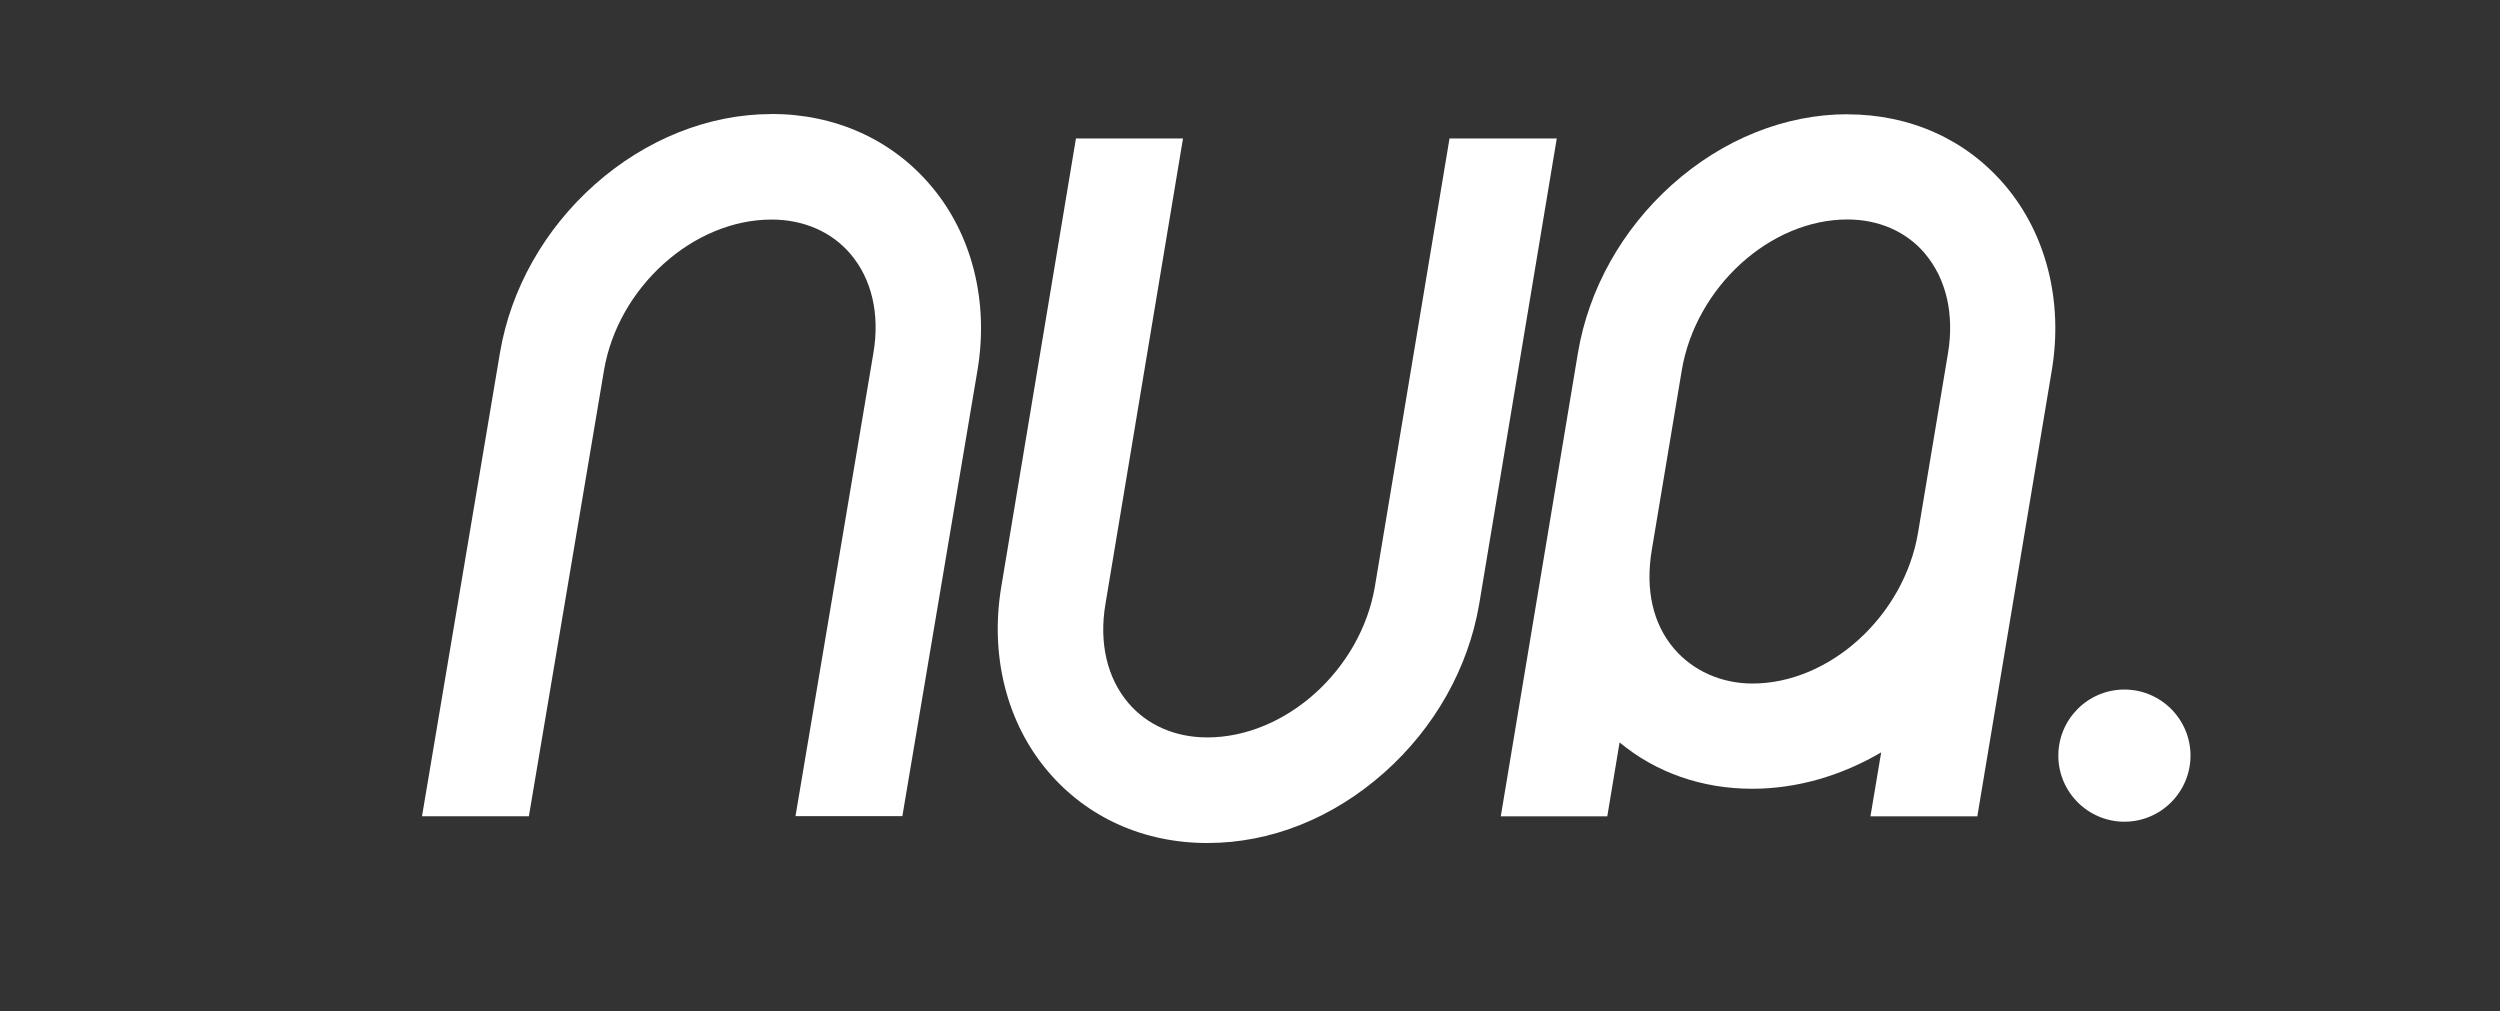
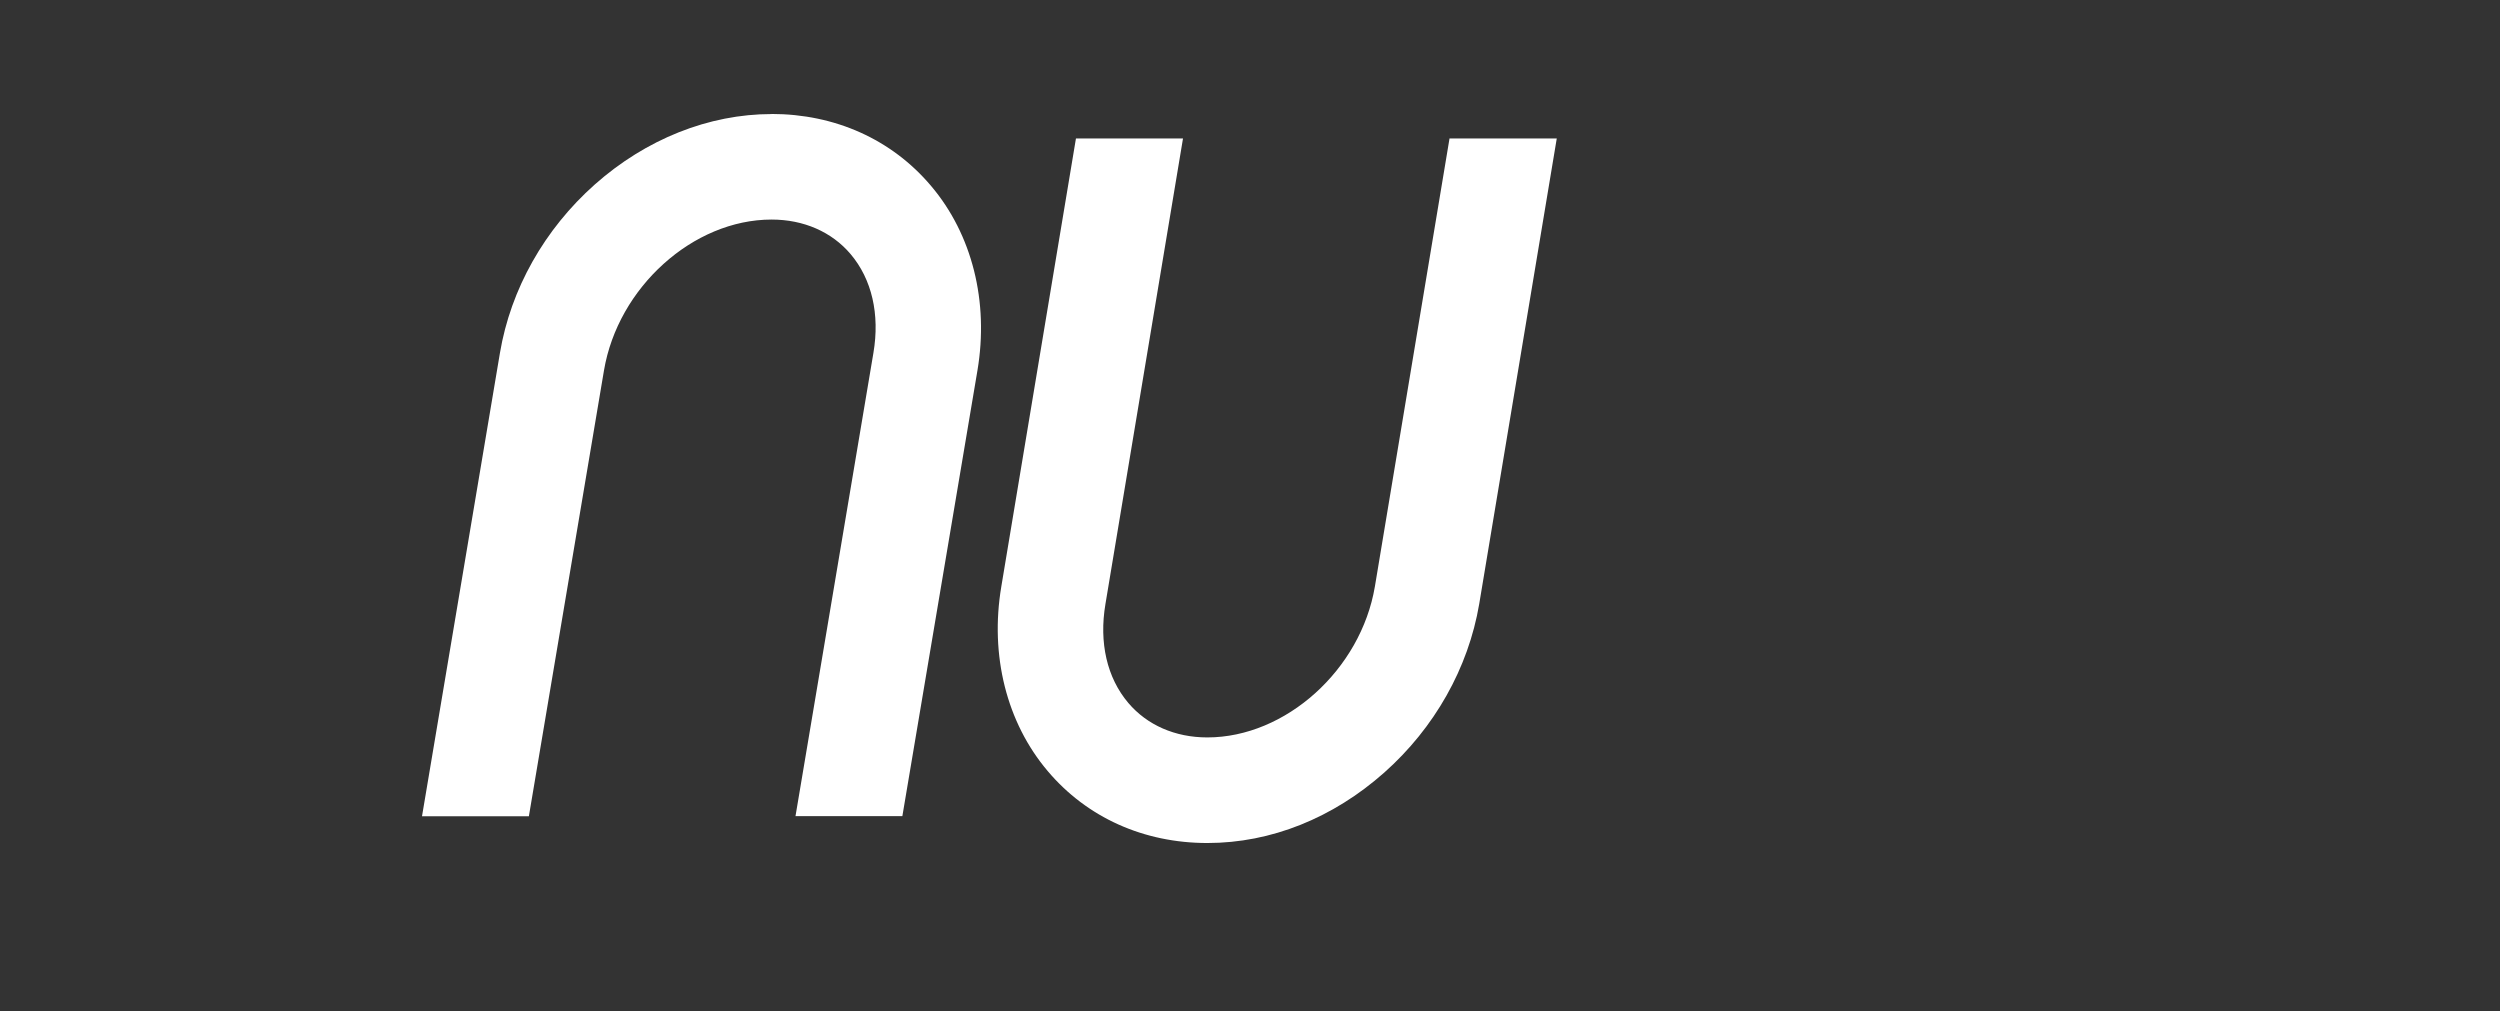
<svg xmlns="http://www.w3.org/2000/svg" id="Layer_2" viewBox="0 0 274.64 111.07">
  <rect x="0" y="0" width="274.64" height="111.07" fill="#333333" stroke="none" />
  <defs>
    <style>.cls-1{fill:none;}.cls-1,.cls-2{stroke-width:0px;}.cls-2{fill:#fff;}</style>
  </defs>
  <g id="Layer_1-2">
    <path class="cls-2" d="m84.77,12.53c-6.9,0-13.8,2.75-19.42,7.73-5.54,4.92-9.25,11.5-10.43,18.52l-8.56,50.89h11.74l8.25-48.97c1.54-9.14,9.8-16.58,18.41-16.58,3.53,0,6.61,1.35,8.68,3.79,2.34,2.76,3.23,6.62,2.51,10.86l-8.56,50.89h11.74l8.25-48.97c1.27-7.55-.58-14.94-5.1-20.27-4.31-5.1-10.54-7.9-17.54-7.9Z" />
-     <path class="cls-2" d="m202.95,12.55c-6.85,0-13.7,2.75-19.28,7.75-5.49,4.92-9.16,11.49-10.33,18.5l-8.47,50.88h11.7l1.35-8.12c3.99,3.31,9.04,5.09,14.58,5.09,4.85,0,9.74-1.4,14.16-4l-1.18,7.03h11.74l8.18-48.98c1.27-7.58-.6-14.99-5.12-20.32-4.27-5.05-10.43-7.82-17.33-7.82Zm8.51,15.3c2.35,2.78,3.25,6.66,2.54,10.95l-3.27,19.59-.02.12c-1.53,9.14-9.69,16.58-18.2,16.58-3.4,0-6.54-1.4-8.62-3.85-2.32-2.73-3.16-6.48-2.43-10.83l3.29-19.71c1.53-9.15,9.69-16.59,18.2-16.59,3.45,0,6.47,1.33,8.51,3.73Z" />
-     <path class="cls-2" d="m233.38,75.75c-4.01,0-7.26,3.26-7.26,7.26s3.26,7.26,7.26,7.26,7.26-3.26,7.26-7.26-3.26-7.26-7.26-7.26Z" />
    <path class="cls-2" d="m159.24,15.2l-8.2,49.23c-1.54,9.14-9.8,16.58-18.41,16.58-3.53,0-6.61-1.35-8.68-3.79-2.34-2.76-3.23-6.62-2.51-10.87l8.52-51.14h-11.76l-8.2,49.23c-1.27,7.55.58,14.94,5.1,20.27,4.31,5.1,10.54,7.9,17.54,7.9s13.8-2.75,19.42-7.73c5.54-4.92,9.25-11.5,10.44-18.53l8.52-51.14h-11.76Z" />
-     <rect class="cls-1" width="274.64" height="111.07" />
  </g>
</svg>